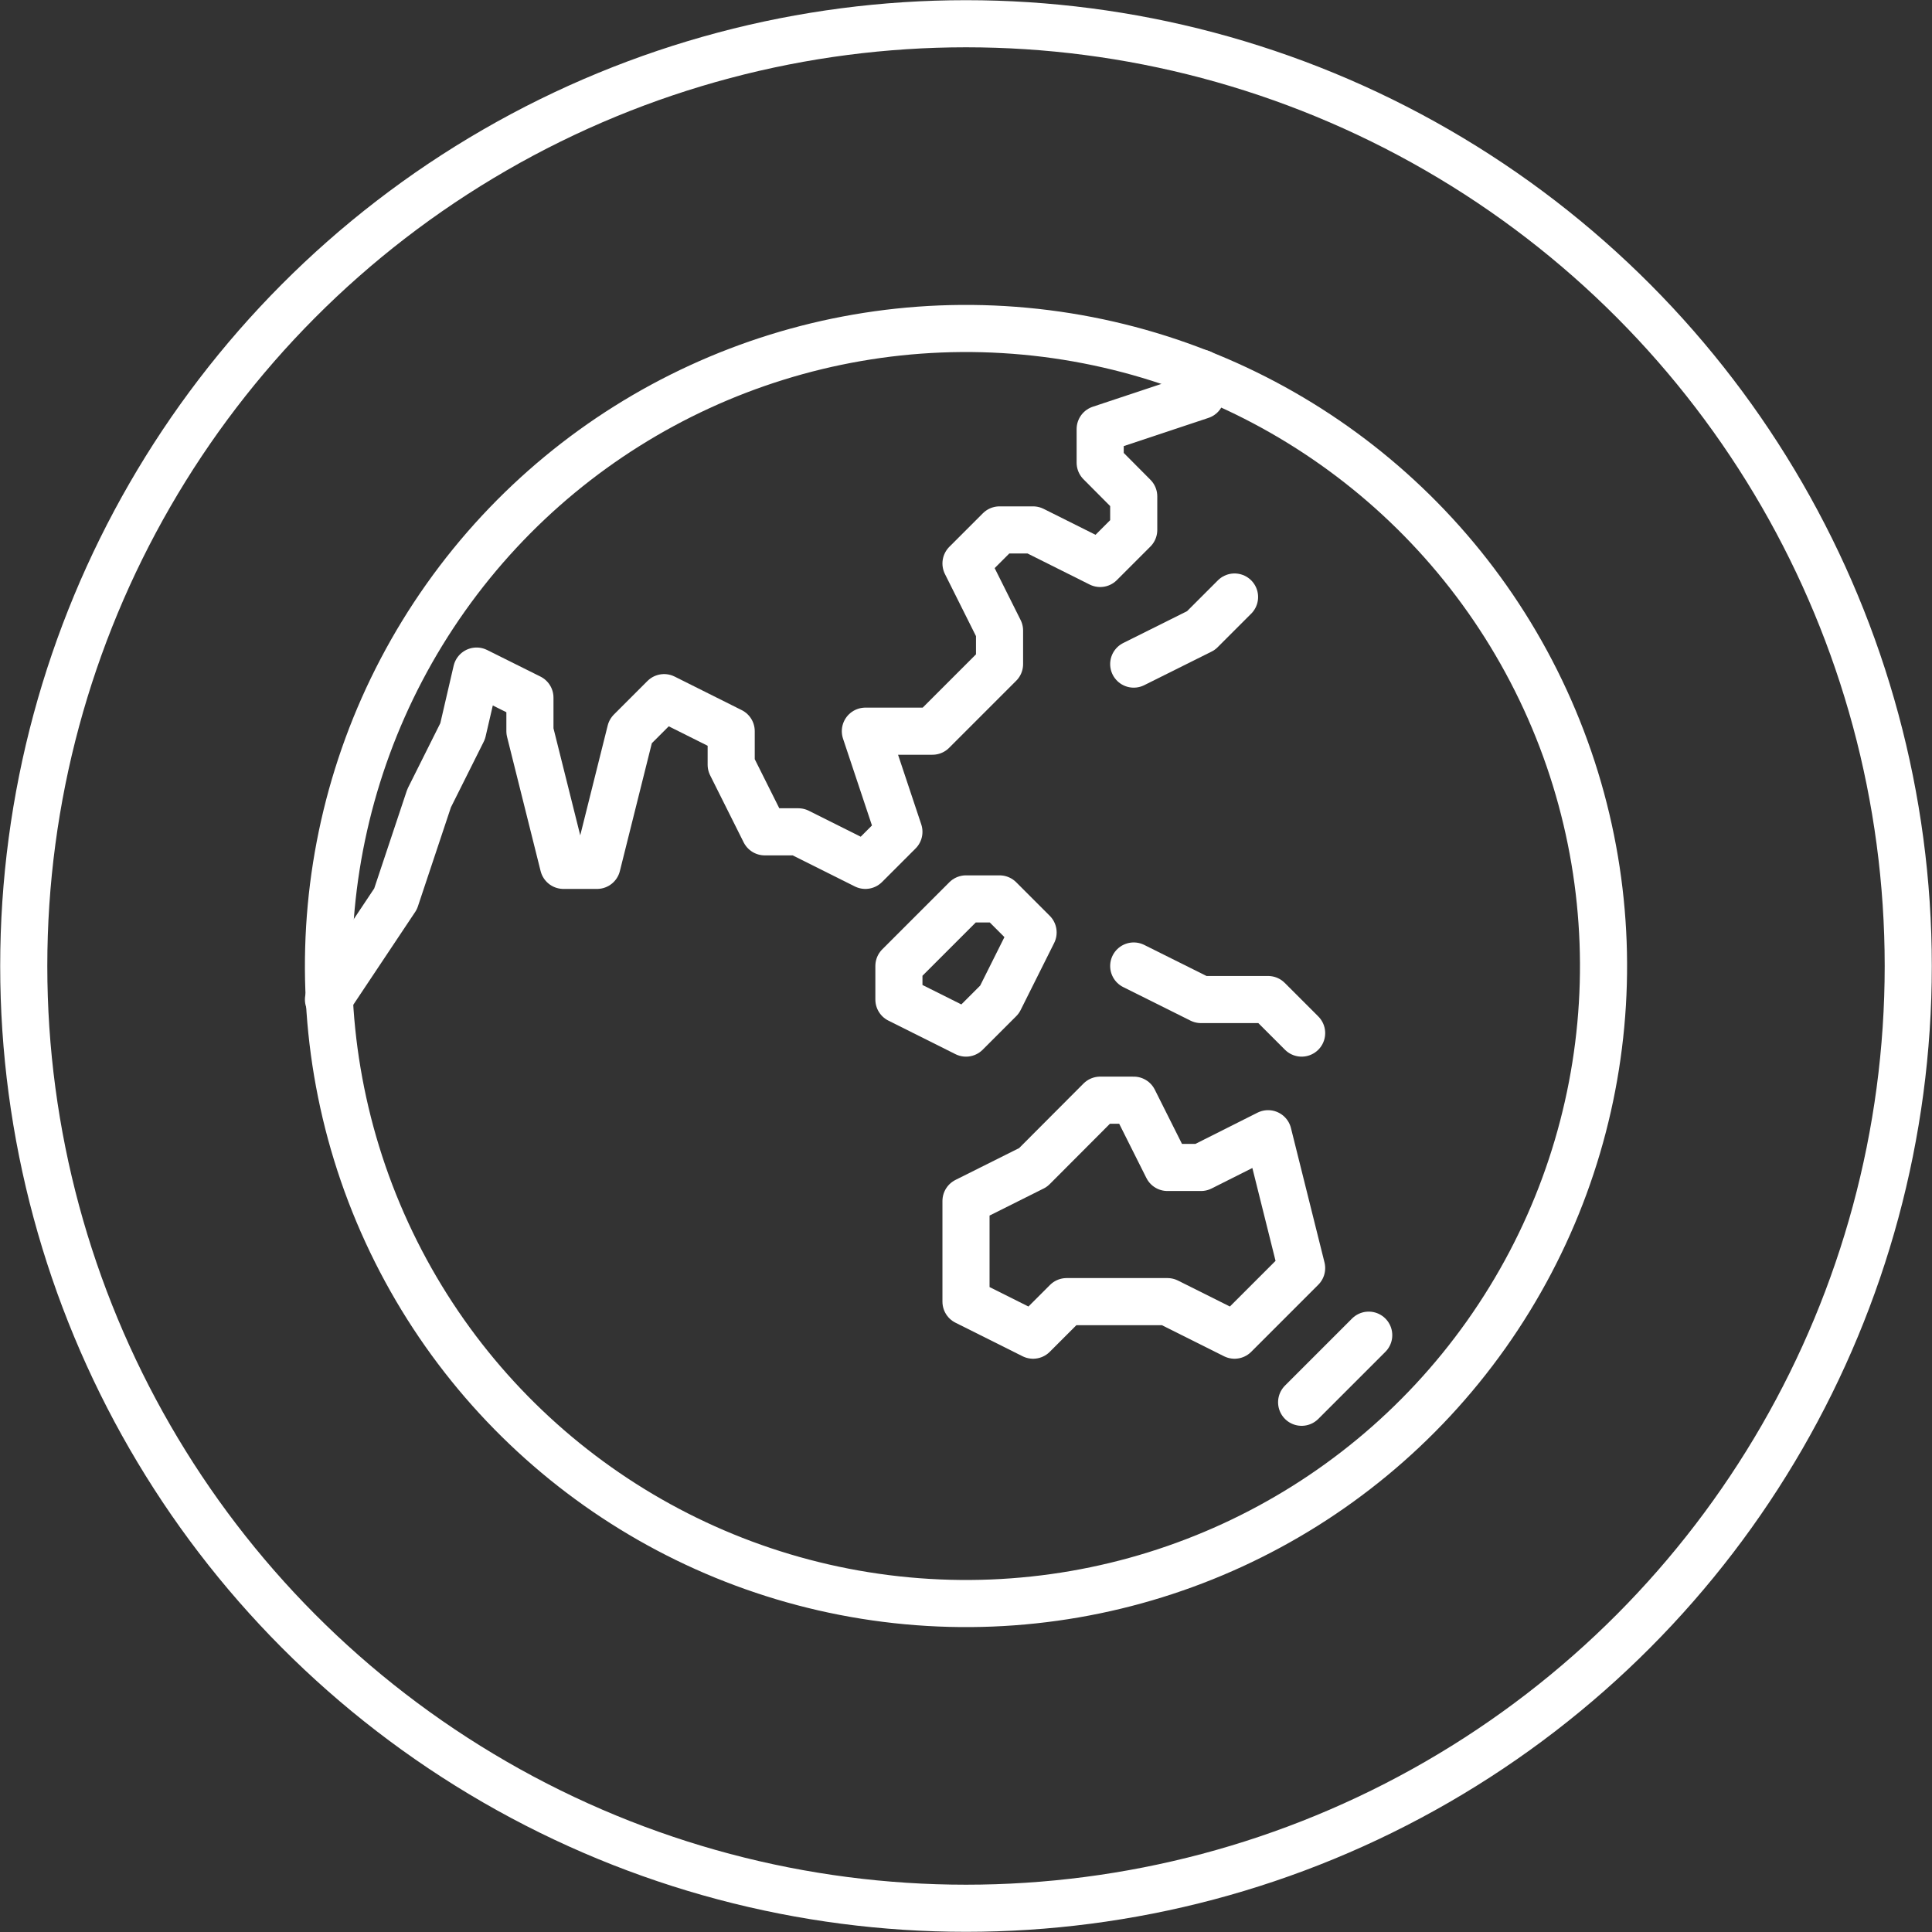
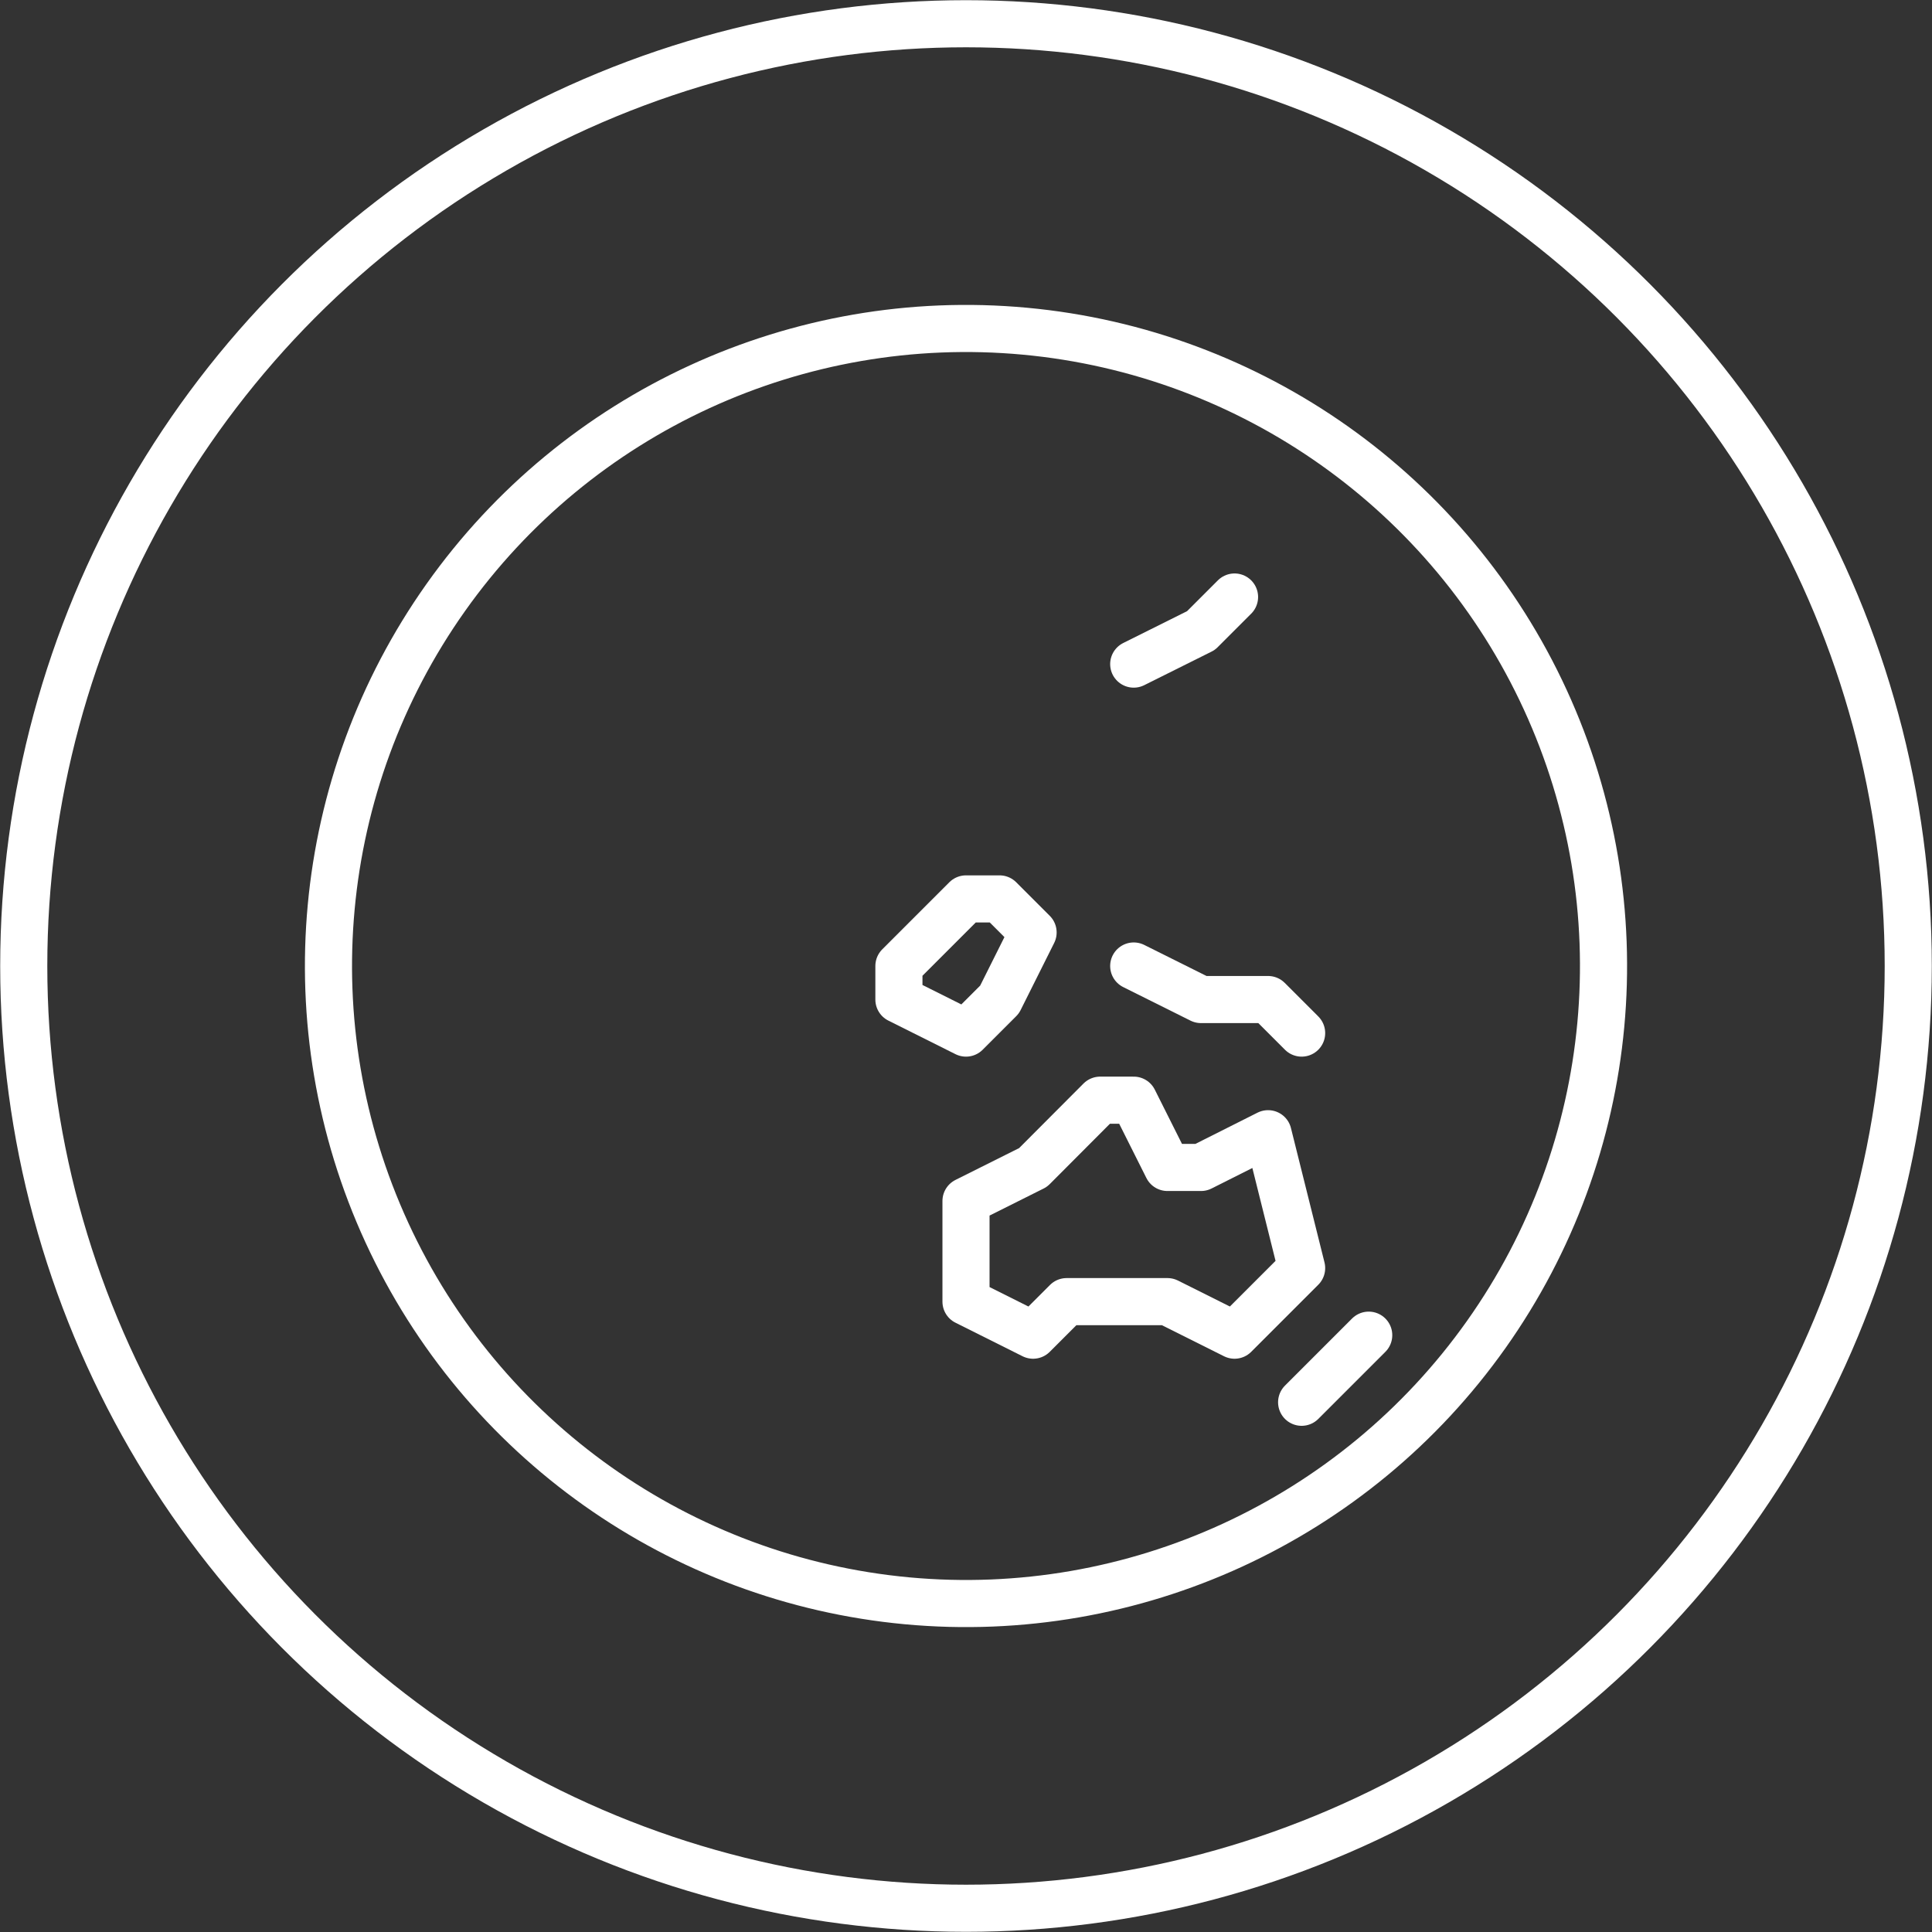
<svg xmlns="http://www.w3.org/2000/svg" id="Layer_2" data-name="Layer 2" viewBox="0 0 102.52 102.52">
  <rect x="0" y="0" width="102.52" height="102.52" fill="#333333" stroke="none" />
  <defs>
    <style>
      .cls-1 {
        stroke-linecap: round;
      }

      .cls-1, .cls-2 {
        fill: none;
        stroke: #fff;
        stroke-linejoin: round;
        stroke-width: 2.5px;
      }
    </style>
  </defs>
  <g id="Layer_1-2" data-name="Layer 1">
    <g>
      <circle class="cls-2" cx="51.26" cy="51.26" r="50" />
      <g>
        <circle class="cls-1" cx="51.26" cy="51.26" r="33.83" transform="translate(-16.73 26.11) rotate(-24.7)" />
        <polygon class="cls-1" points="51.26 63.73 51.26 69.07 54.82 70.85 56.6 69.07 61.95 69.07 65.51 70.85 69.07 67.29 67.29 60.16 63.73 61.95 61.95 61.95 60.16 58.38 58.38 58.38 54.82 61.95 51.26 63.73" />
-         <polyline class="cls-1" points="17.43 53.04 20.99 47.7 22.77 42.36 24.55 38.8 25.29 35.61 28.12 37.02 28.12 38.8 29.9 45.92 31.68 45.92 33.46 38.8 35.24 37.02 38.8 38.8 38.8 40.58 40.58 44.14 42.36 44.14 45.92 45.92 47.7 44.14 45.92 38.8 49.48 38.8 53.04 35.24 53.04 33.46 51.26 29.9 53.04 28.12 54.82 28.12 58.38 29.9 60.16 28.12 60.16 26.34 58.38 24.55 58.38 22.77 63.73 20.99 63.73 19.8" />
        <polyline class="cls-1" points="60.16 35.24 63.73 33.46 65.51 31.68" />
        <polygon class="cls-1" points="47.7 51.26 47.7 53.04 51.26 54.82 53.04 53.04 54.82 49.48 53.04 47.7 51.26 47.7 49.48 49.48 47.7 51.26" />
        <polyline class="cls-1" points="60.16 51.26 63.73 53.04 67.29 53.04 69.07 54.82" />
        <line class="cls-1" x1="69.07" y1="74.41" x2="72.63" y2="70.85" />
      </g>
    </g>
  </g>
</svg>